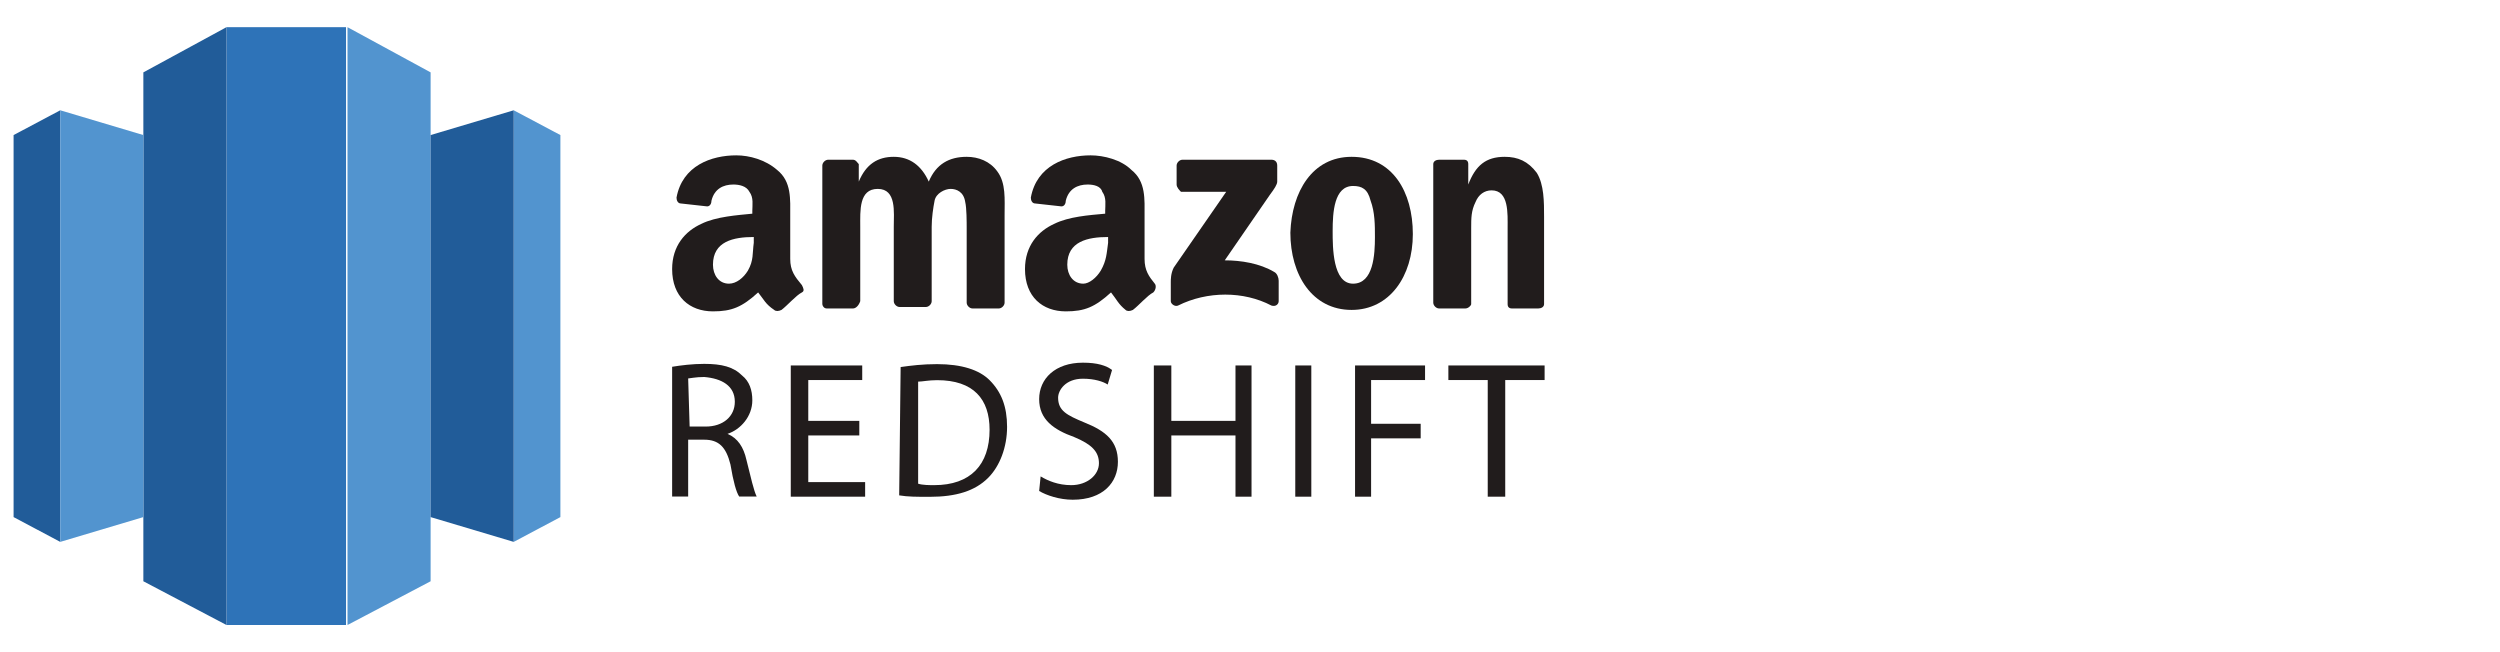
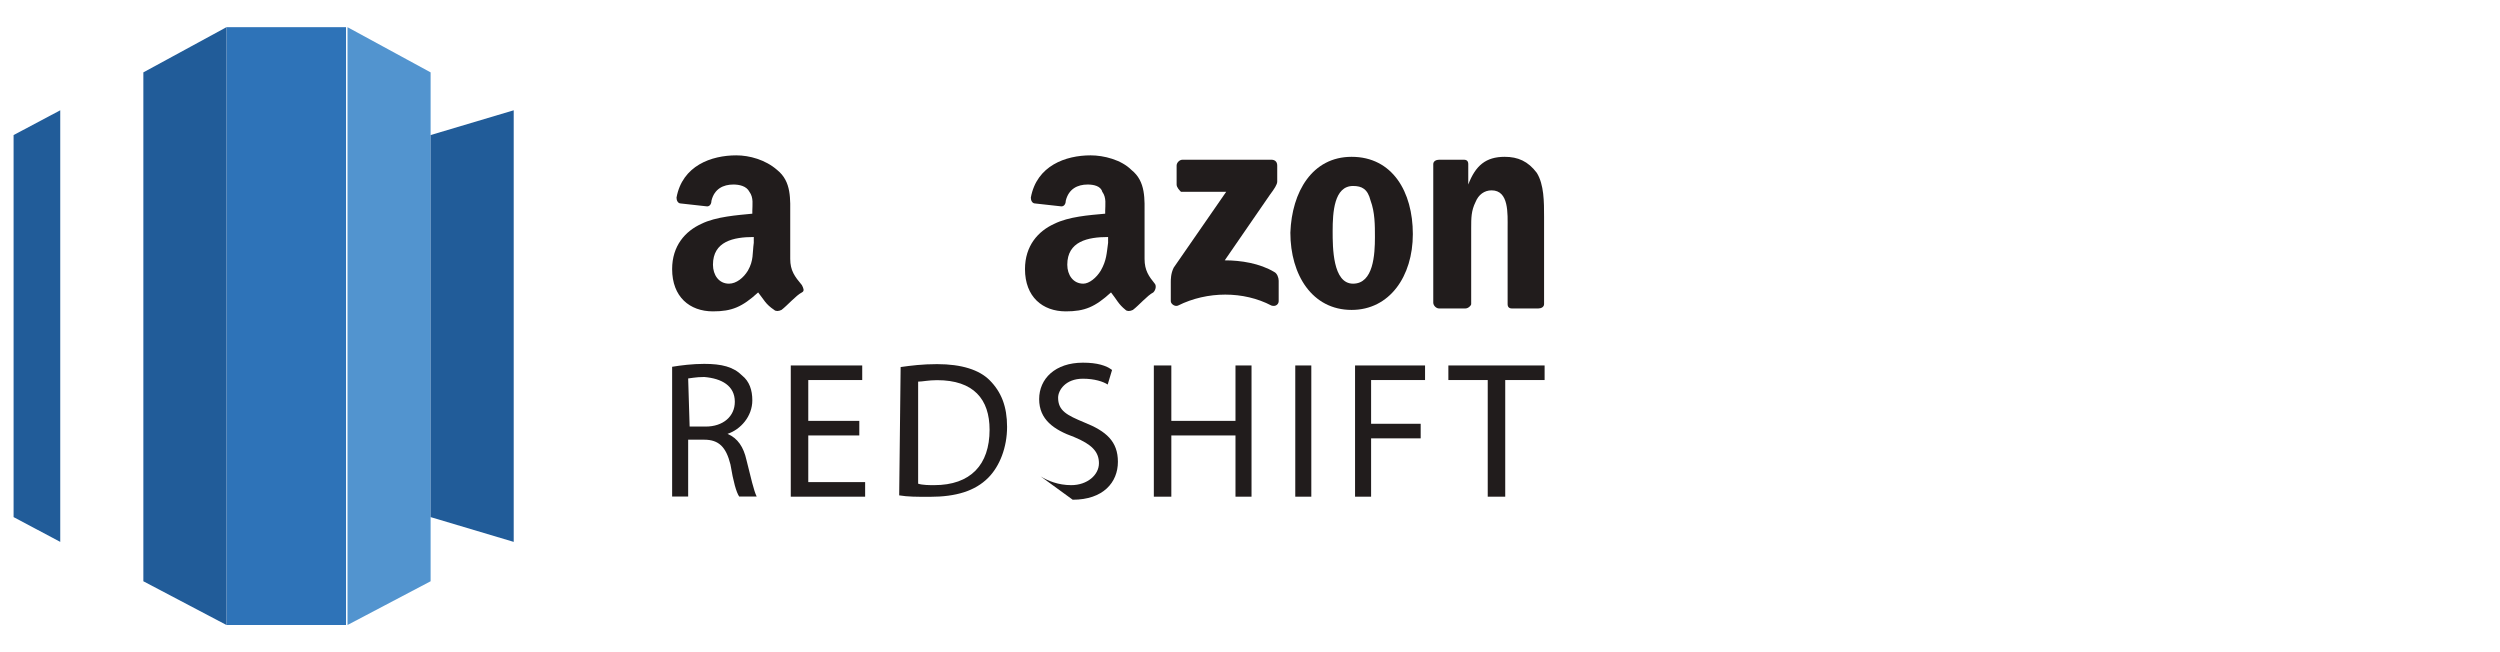
<svg xmlns="http://www.w3.org/2000/svg" width="184" height="48" viewBox="0 0 184 48" fill="none">
  <path d="M25.468 2H16.668V46H25.468V2Z" fill="#2E73B8" />
  <path d="M16.668 2L10.551 5.327V42.781L16.668 46V2Z" fill="#215C99" />
  <path d="M25.576 2V46L31.693 42.781V5.327L25.576 2Z" fill="#5294CF" />
-   <path d="M37.81 8.117L41.245 9.941V38.058L37.81 39.883V8.117Z" fill="#5294CF" />
  <path d="M37.809 39.883L31.691 38.058V9.941L37.809 8.117V39.883Z" fill="#215C99" />
  <path d="M1 9.941V38.058L4.434 39.883V8.117L1 9.941Z" fill="#215C99" />
-   <path d="M4.434 8.117L10.551 9.941V38.058L4.434 39.883V8.117Z" fill="#5294CF" />
  <path d="M86.599 13.581V12.186C86.599 11.971 86.814 11.756 87.028 11.756H93.575C93.789 11.756 94.004 11.864 94.004 12.186V13.366C94.004 13.581 93.789 13.903 93.468 14.332L90.141 19.161C91.321 19.161 92.716 19.376 93.789 20.02C94.004 20.127 94.111 20.449 94.111 20.664V22.166C94.111 22.381 93.897 22.595 93.575 22.488C91.536 21.415 88.853 21.415 86.707 22.488C86.492 22.595 86.17 22.381 86.17 22.166V20.771C86.17 20.556 86.17 20.127 86.385 19.698L90.248 14.117H86.921C86.814 14.01 86.599 13.795 86.599 13.581Z" fill="#211C1C" />
-   <path d="M62.777 22.703H60.845C60.631 22.703 60.523 22.488 60.523 22.381V12.186C60.523 11.971 60.738 11.756 60.953 11.756H62.777C62.992 11.756 63.099 11.971 63.206 12.078V13.366C63.743 12.078 64.602 11.542 65.782 11.542C66.963 11.542 67.821 12.186 68.358 13.366C68.894 12.078 69.86 11.542 71.148 11.542C72.006 11.542 72.865 11.864 73.401 12.615C74.045 13.473 73.938 14.654 73.938 15.834V22.273C73.938 22.488 73.723 22.703 73.509 22.703H71.577C71.362 22.703 71.148 22.488 71.148 22.273V16.8C71.148 16.371 71.148 15.298 71.04 14.869C70.933 14.117 70.397 13.903 69.967 13.903C69.538 13.903 68.894 14.225 68.787 14.761C68.68 15.298 68.572 16.049 68.572 16.693V22.166C68.572 22.381 68.358 22.595 68.143 22.595H66.211C65.997 22.595 65.782 22.381 65.782 22.166V16.693C65.782 15.62 65.997 13.903 64.602 13.903C63.206 13.903 63.314 15.512 63.314 16.693V22.166C63.206 22.488 62.992 22.703 62.777 22.703Z" fill="#211C1C" />
  <path d="M99.585 13.688C98.19 13.688 98.083 15.62 98.083 17.015C98.083 18.195 98.083 20.878 99.585 20.878C101.088 20.878 101.195 18.732 101.195 17.444C101.195 16.586 101.195 15.62 100.873 14.761C100.659 13.903 100.229 13.688 99.585 13.688ZM99.478 11.542C102.483 11.542 103.985 14.117 103.985 17.23C103.985 20.342 102.268 22.81 99.478 22.81C96.581 22.81 94.971 20.234 94.971 17.122C95.078 14.117 96.581 11.542 99.478 11.542Z" fill="#211C1C" />
  <path d="M107.849 22.703H105.918C105.703 22.703 105.488 22.488 105.488 22.273V12.078C105.488 11.864 105.703 11.756 105.918 11.756H107.742C107.957 11.756 108.064 11.864 108.064 12.078V13.581C108.6 12.186 109.352 11.542 110.747 11.542C111.713 11.542 112.464 11.864 113.108 12.722C113.644 13.581 113.644 14.869 113.644 15.942V22.381C113.644 22.595 113.43 22.703 113.215 22.703H111.283C111.069 22.703 110.961 22.595 110.961 22.381V16.8C110.961 15.727 111.069 14.01 109.781 14.01C109.244 14.01 108.815 14.332 108.6 14.869C108.279 15.512 108.279 16.049 108.279 16.8V22.381C108.279 22.488 108.064 22.703 107.849 22.703Z" fill="#211C1C" />
  <path d="M81.02 19.912C80.698 20.449 80.161 20.878 79.732 20.878C78.981 20.878 78.552 20.234 78.552 19.483C78.552 17.766 80.054 17.444 81.556 17.444V17.873C81.449 18.625 81.449 19.161 81.02 19.912ZM84.991 20.878C84.561 20.342 84.24 19.912 84.24 19.054V15.942C84.24 14.654 84.347 13.366 83.274 12.508C82.522 11.756 81.235 11.434 80.269 11.434C78.444 11.434 76.298 12.185 75.869 14.546C75.869 14.761 75.976 14.976 76.191 14.976L78.122 15.19C78.337 15.19 78.444 14.976 78.444 14.761C78.659 13.903 79.303 13.581 80.054 13.581C80.483 13.581 81.02 13.688 81.127 14.117C81.449 14.546 81.342 15.083 81.342 15.512V15.727C80.161 15.834 78.659 15.942 77.586 16.478C76.405 17.015 75.439 18.088 75.439 19.805C75.439 21.844 76.727 22.917 78.444 22.917C79.84 22.917 80.591 22.595 81.771 21.522C82.2 22.059 82.308 22.381 82.844 22.81C82.952 22.917 83.166 22.917 83.381 22.81C83.81 22.488 84.454 21.737 84.883 21.522C85.098 21.308 85.098 20.985 84.991 20.878Z" fill="#211C1C" />
  <path d="M55.049 19.912C54.727 20.449 54.191 20.878 53.654 20.878C52.903 20.878 52.474 20.234 52.474 19.483C52.474 17.766 53.976 17.444 55.478 17.444V17.873C55.371 18.625 55.478 19.161 55.049 19.912ZM58.161 19.054V15.942C58.161 14.654 58.269 13.366 57.196 12.508C56.337 11.756 55.157 11.434 54.191 11.434C52.366 11.434 50.22 12.185 49.791 14.546C49.791 14.761 49.898 14.976 50.113 14.976L52.044 15.19C52.259 15.19 52.366 14.976 52.366 14.761C52.581 13.903 53.225 13.581 53.976 13.581C54.405 13.581 54.942 13.688 55.157 14.117C55.478 14.546 55.371 15.083 55.371 15.512V15.727C54.298 15.834 52.688 15.942 51.615 16.478C50.435 17.015 49.469 18.088 49.469 19.805C49.469 21.844 50.757 22.917 52.474 22.917C53.869 22.917 54.62 22.595 55.8 21.522C56.23 22.059 56.337 22.381 56.981 22.81C57.088 22.917 57.303 22.917 57.517 22.81C57.947 22.488 58.591 21.737 59.02 21.522C59.235 21.415 59.127 21.2 59.02 20.985C58.483 20.342 58.161 19.912 58.161 19.054Z" fill="#211C1C" />
  <path d="M50.757 31.395H51.937C53.225 31.395 54.083 30.644 54.083 29.571C54.083 28.39 53.117 27.854 51.83 27.747C51.186 27.747 50.757 27.854 50.649 27.854L50.757 31.395ZM49.469 26.995C50.113 26.888 50.971 26.781 51.83 26.781C53.117 26.781 53.976 26.995 54.62 27.639C55.157 28.069 55.371 28.712 55.371 29.464C55.371 30.644 54.513 31.61 53.547 31.932C54.298 32.254 54.727 32.898 54.942 33.864C55.264 35.151 55.478 36.117 55.693 36.547H54.405C54.191 36.225 53.976 35.473 53.761 34.186C53.44 32.898 52.903 32.361 51.83 32.361H50.649V36.547H49.469V26.995Z" fill="#211C1C" />
  <path d="M63.245 32.049H59.489V35.483H63.674V36.556H58.201V26.898H63.46V27.971H59.489V30.976H63.245V32.049Z" fill="#211C1C" />
  <path d="M67.575 35.6C67.897 35.707 68.433 35.707 68.755 35.707C71.438 35.707 72.833 34.205 72.833 31.629C72.833 29.376 71.653 27.98 68.97 27.98C68.326 27.98 67.897 28.088 67.575 28.088V35.6ZM66.287 27.015C67.038 26.907 67.897 26.8 68.97 26.8C70.794 26.8 72.082 27.229 72.833 27.98C73.692 28.839 74.121 29.912 74.121 31.415C74.121 32.917 73.585 34.312 72.726 35.171C71.76 36.137 70.365 36.566 68.433 36.566C67.468 36.566 66.824 36.566 66.18 36.459L66.287 27.015Z" fill="#211C1C" />
-   <path d="M76.59 35.063C77.126 35.385 77.877 35.707 78.843 35.707C80.024 35.707 80.882 34.956 80.882 34.097C80.882 33.239 80.346 32.702 79.058 32.166C77.556 31.629 76.482 30.878 76.482 29.376C76.482 27.873 77.663 26.693 79.702 26.693C80.775 26.693 81.419 26.907 81.848 27.229L81.526 28.302C81.204 28.088 80.561 27.873 79.702 27.873C78.414 27.873 77.877 28.732 77.877 29.268C77.877 30.234 78.521 30.556 79.809 31.093C81.419 31.736 82.278 32.488 82.278 33.99C82.278 35.493 81.204 36.78 78.951 36.78C77.985 36.78 77.019 36.459 76.482 36.136L76.59 35.063Z" fill="#211C1C" />
+   <path d="M76.59 35.063C77.126 35.385 77.877 35.707 78.843 35.707C80.024 35.707 80.882 34.956 80.882 34.097C80.882 33.239 80.346 32.702 79.058 32.166C77.556 31.629 76.482 30.878 76.482 29.376C76.482 27.873 77.663 26.693 79.702 26.693C80.775 26.693 81.419 26.907 81.848 27.229L81.526 28.302C81.204 28.088 80.561 27.873 79.702 27.873C78.414 27.873 77.877 28.732 77.877 29.268C77.877 30.234 78.521 30.556 79.809 31.093C81.419 31.736 82.278 32.488 82.278 33.99C82.278 35.493 81.204 36.78 78.951 36.78L76.59 35.063Z" fill="#211C1C" />
  <path d="M86.21 26.898V30.976H90.932V26.898H92.112V36.556H90.932V32.049H86.21V36.556H84.922V26.898H86.21Z" fill="#211C1C" />
  <path d="M96.513 26.898H95.332V36.556H96.513V26.898Z" fill="#211C1C" />
  <path d="M99.732 26.898H104.884V27.971H100.913V31.19H104.562V32.263H100.913V36.556H99.732V26.898Z" fill="#211C1C" />
  <path d="M106.6 26.898V27.971H109.497V36.556H110.785V27.971H113.683V26.898H106.6Z" fill="#211C1C" />
</svg>